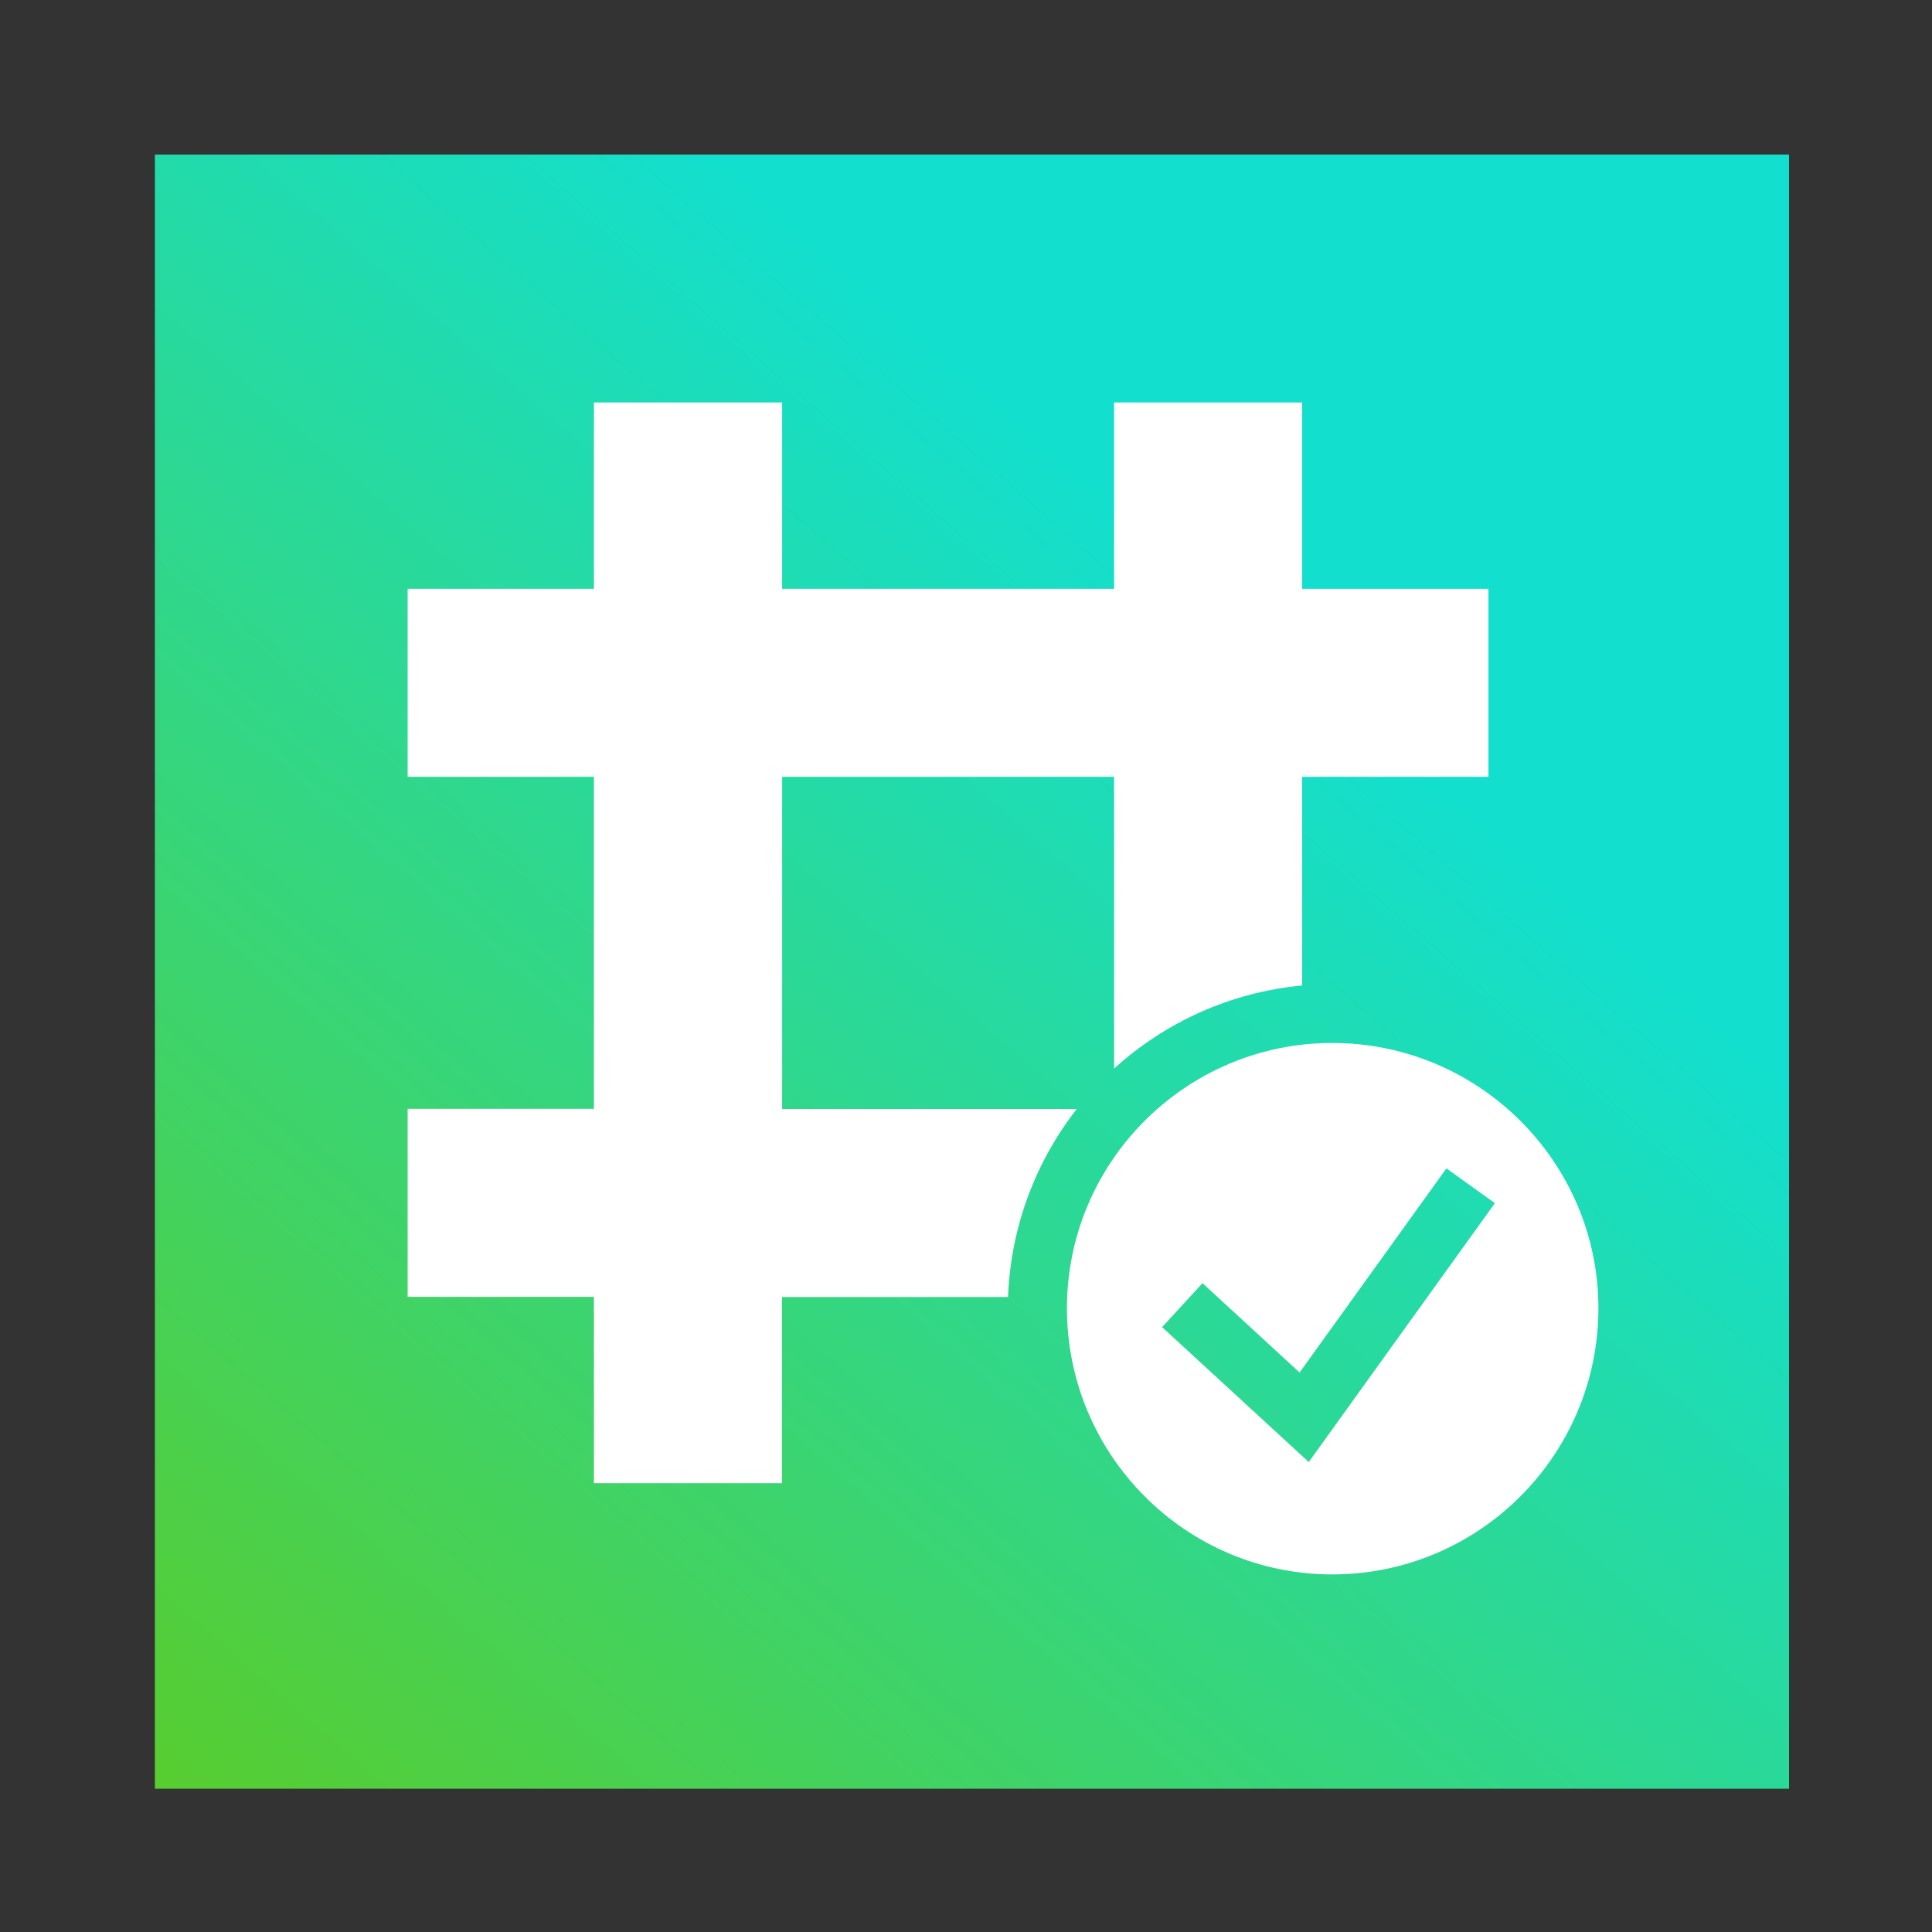
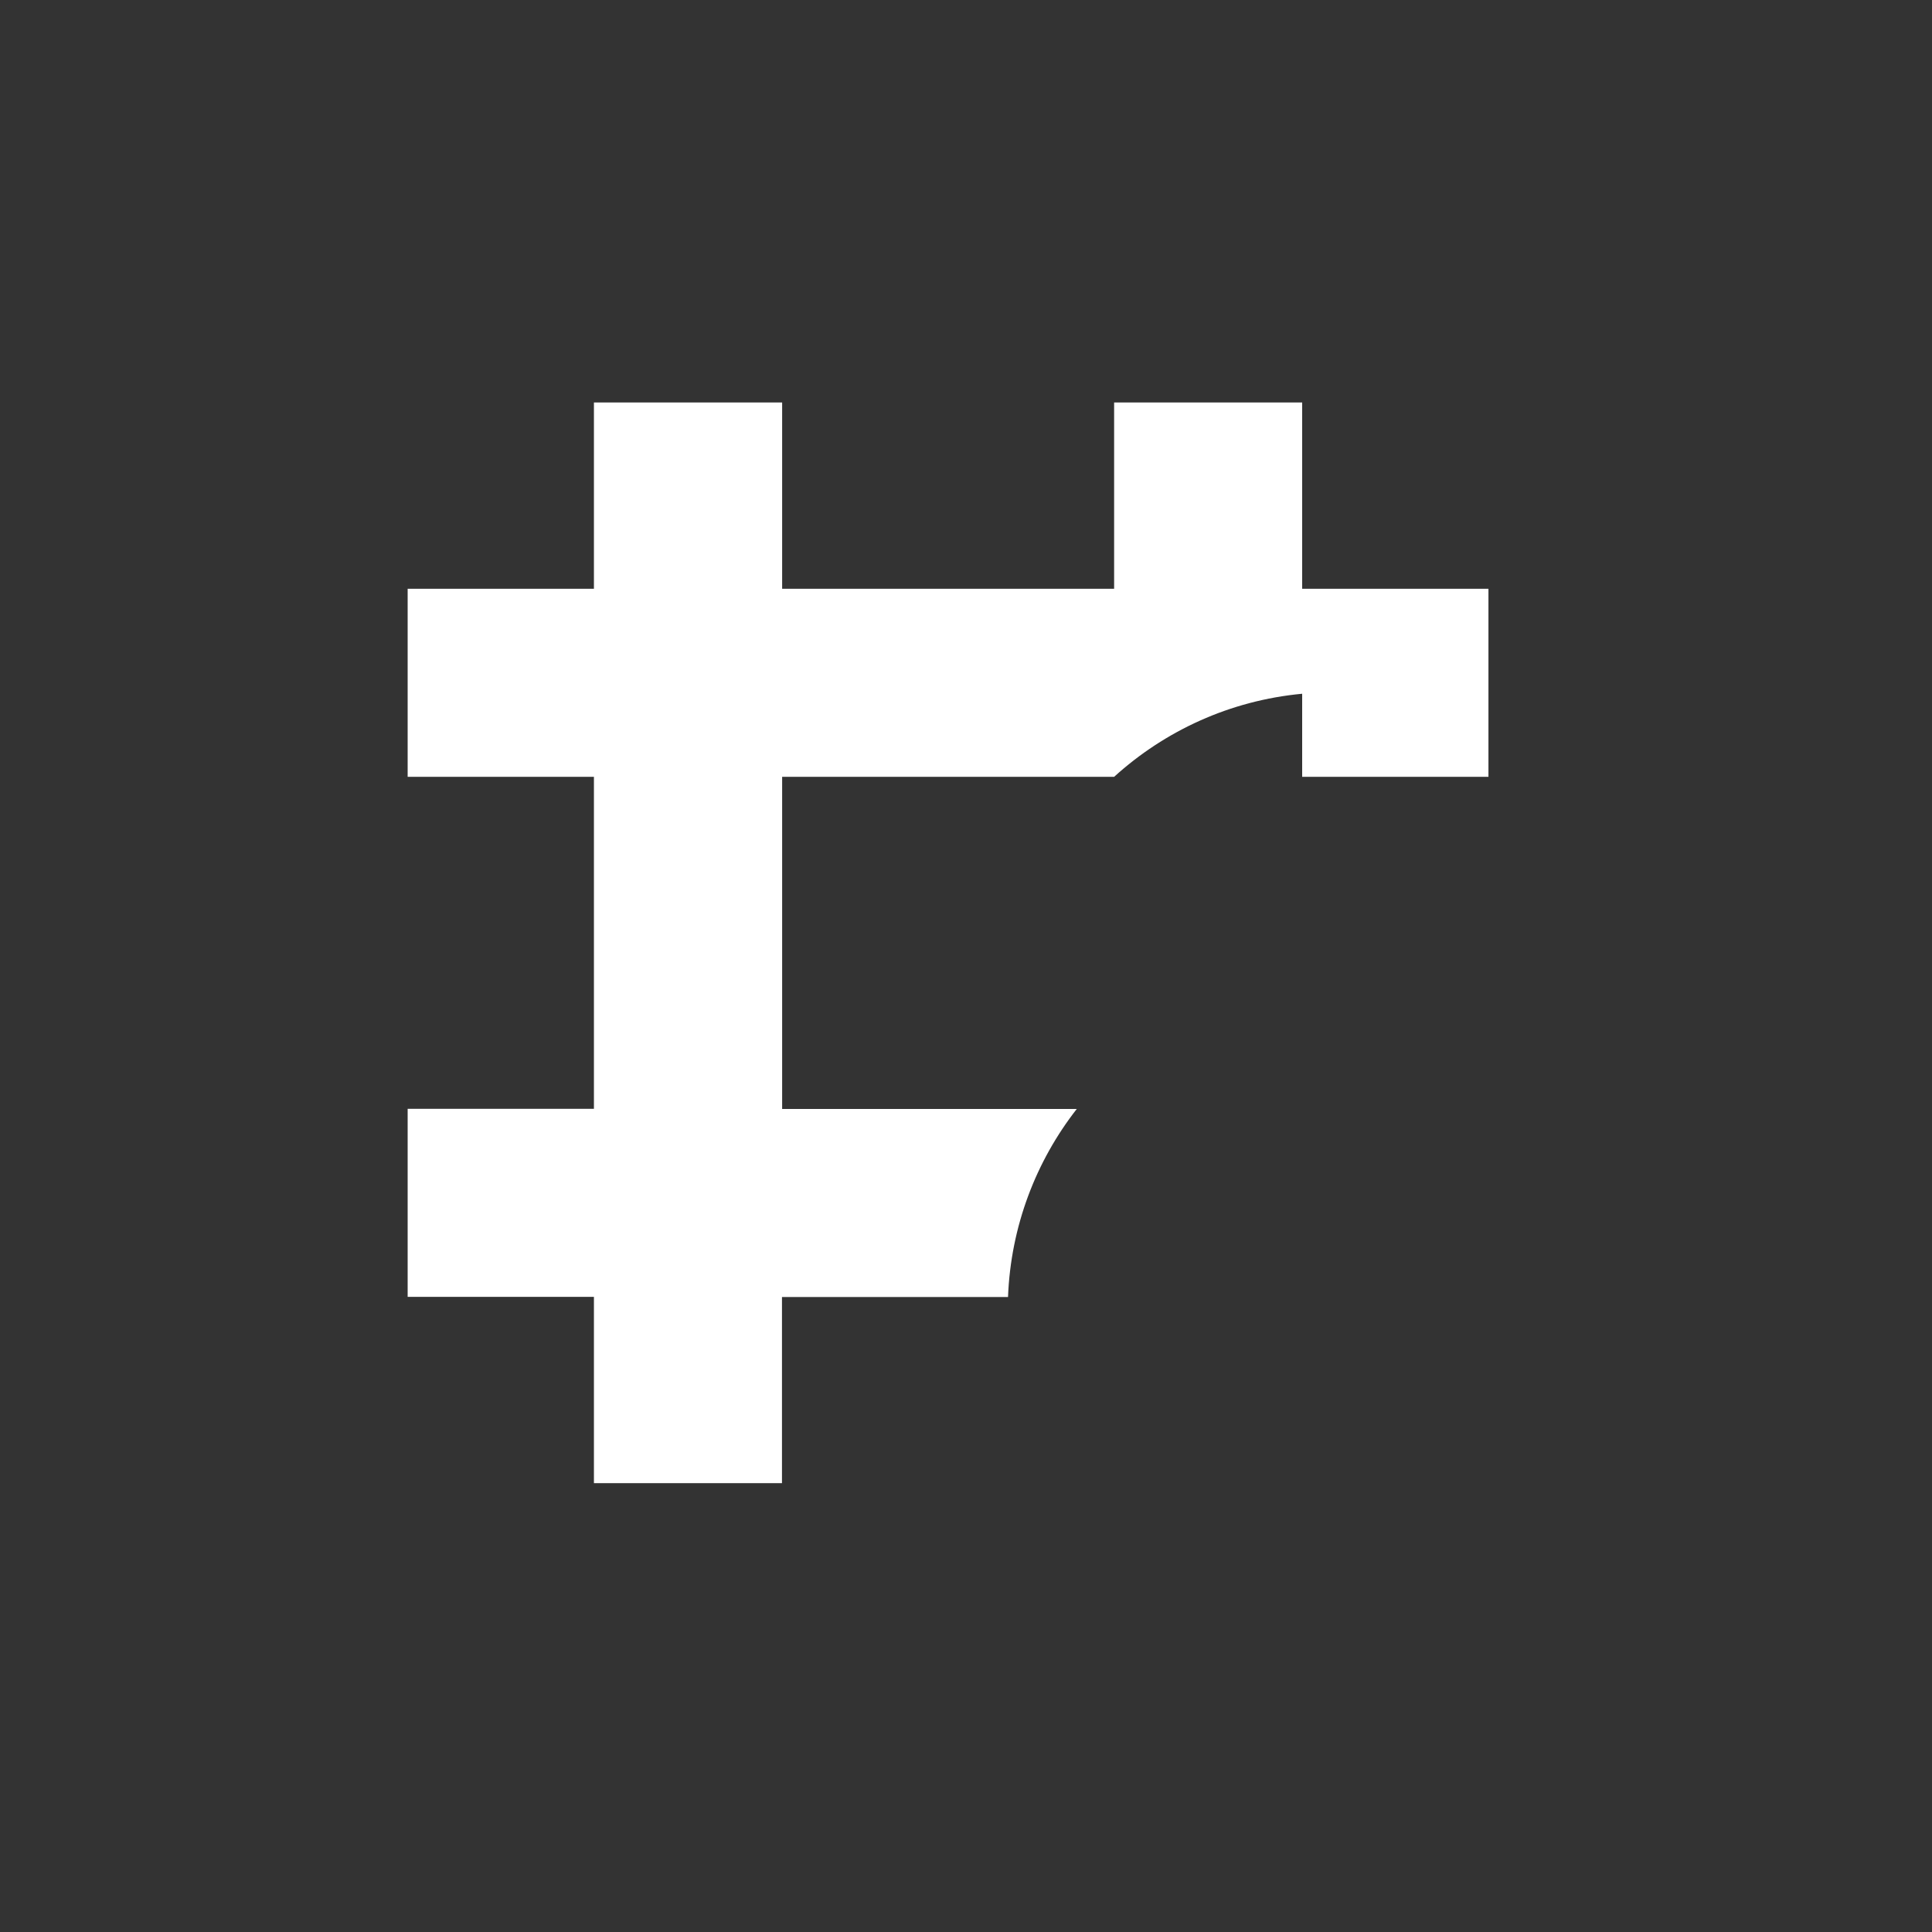
<svg xmlns="http://www.w3.org/2000/svg" version="1.1" id="Layer_1" x="0px" y="0px" viewBox="0 0 1200 1200" style="enable-background:new 0 0 1200 1200;" xml:space="preserve">
  <rect x="0" y="0" width="1200" height="1200" fill="#333333" stroke="none" />
  <style type="text/css">
	.st0{fill:url(#SVGID_1_);}
	.st1{fill:#FFFFFF;}
</style>
  <linearGradient id="SVGID_1_" gradientUnits="userSpaceOnUse" x1="107.008" y1="-5205.273" x2="787.008" y2="-4424.273" gradientTransform="matrix(1 0 0 -1 0 -4031.307)">
    <stop offset="0" style="stop-color:#5ACC29" />
    <stop offset="1" style="stop-color:#13DFCE" />
  </linearGradient>
-   <rect x="96.2" y="96" class="st0" width="1015" height="1015" />
  <g>
-     <path class="st1" d="M668.8,688.8H485.8V482.5H692v181.2c31.5-28.6,72-47.4,116.8-51.6V482.5h115.7V365.7H808.8V250H692v115.7   H485.8V250H368.9v115.7H253.2v116.8h115.7v206.2H253.2v116.8h115.7v115.7h116.8V805.6h140.4C627.8,761.6,643.5,721.2,668.8,688.8z" />
-     <path class="st1" d="M827.5,647.8c-90.9,0-164.8,73.9-164.8,164.8c0,91.2,73.9,165.3,164.8,165.3c91.2,0,165.3-74.2,165.3-165.3   C992.8,721.8,918.6,647.8,827.5,647.8z M812.9,908.1l-91.1-83.8l25.1-27.3l60.3,55.5l91.2-126.8l30.1,21.6L812.9,908.1z" />
+     <path class="st1" d="M668.8,688.8H485.8V482.5H692c31.5-28.6,72-47.4,116.8-51.6V482.5h115.7V365.7H808.8V250H692v115.7   H485.8V250H368.9v115.7H253.2v116.8h115.7v206.2H253.2v116.8h115.7v115.7h116.8V805.6h140.4C627.8,761.6,643.5,721.2,668.8,688.8z" />
  </g>
</svg>